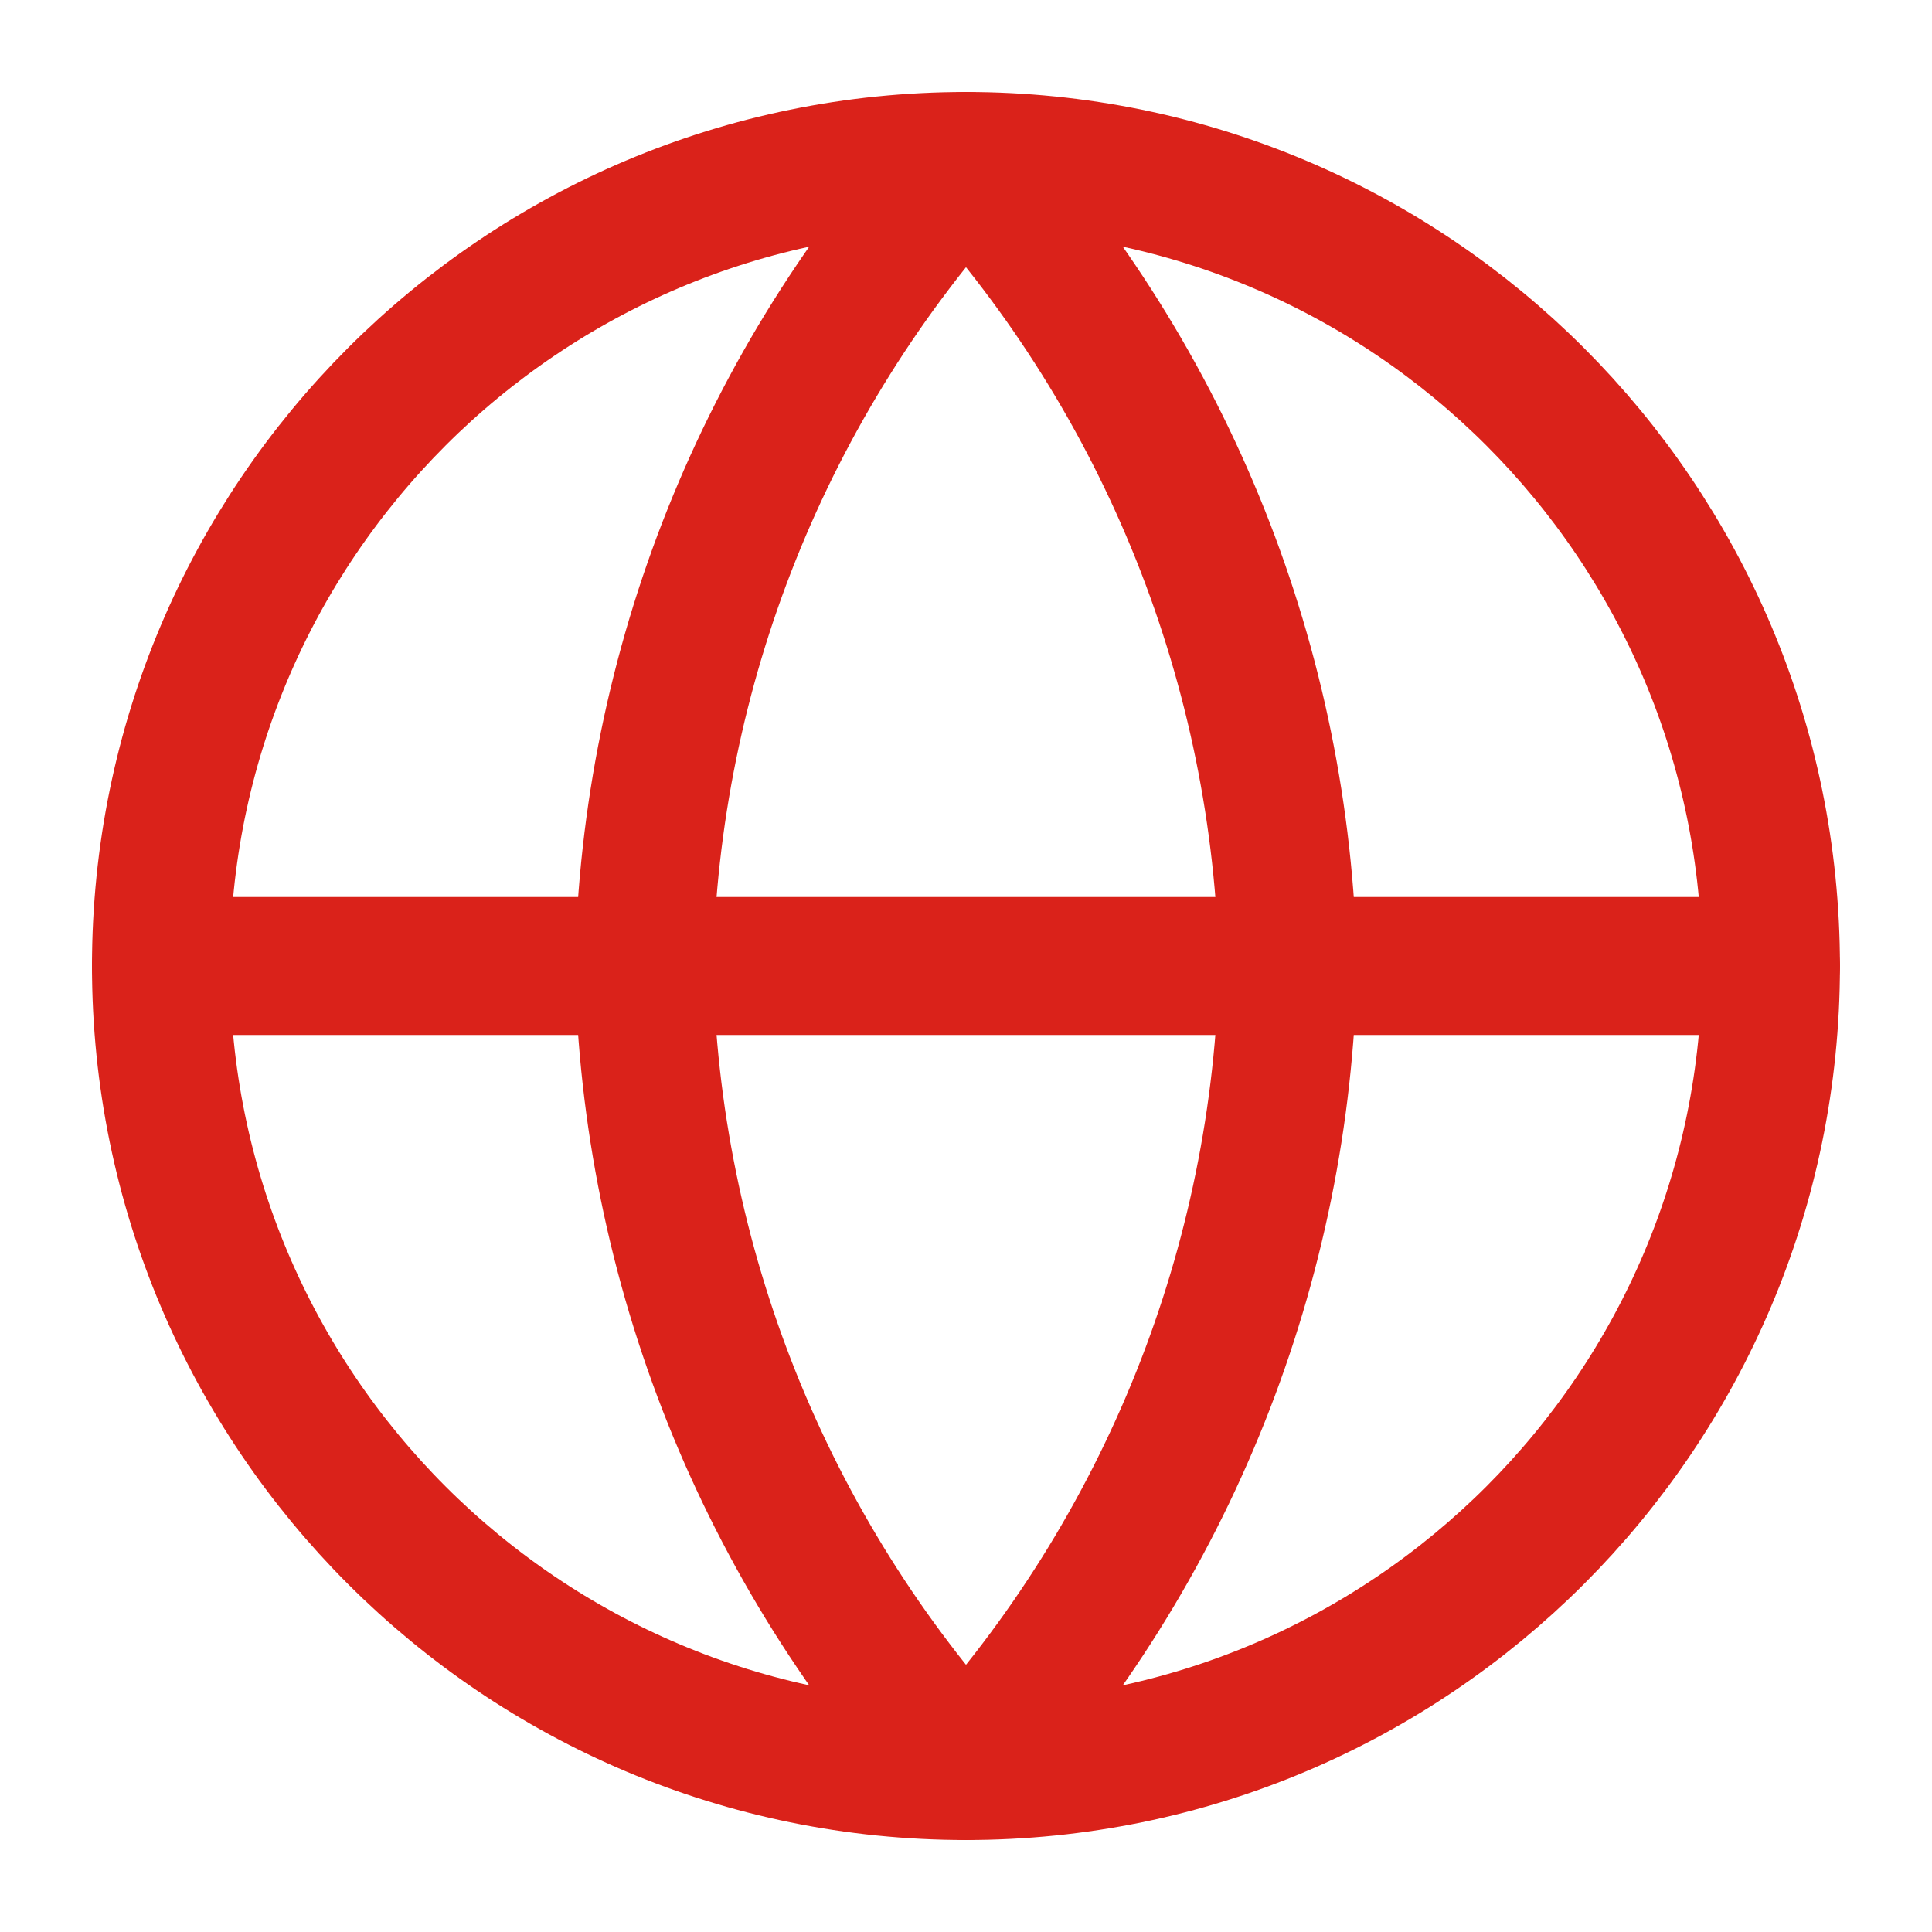
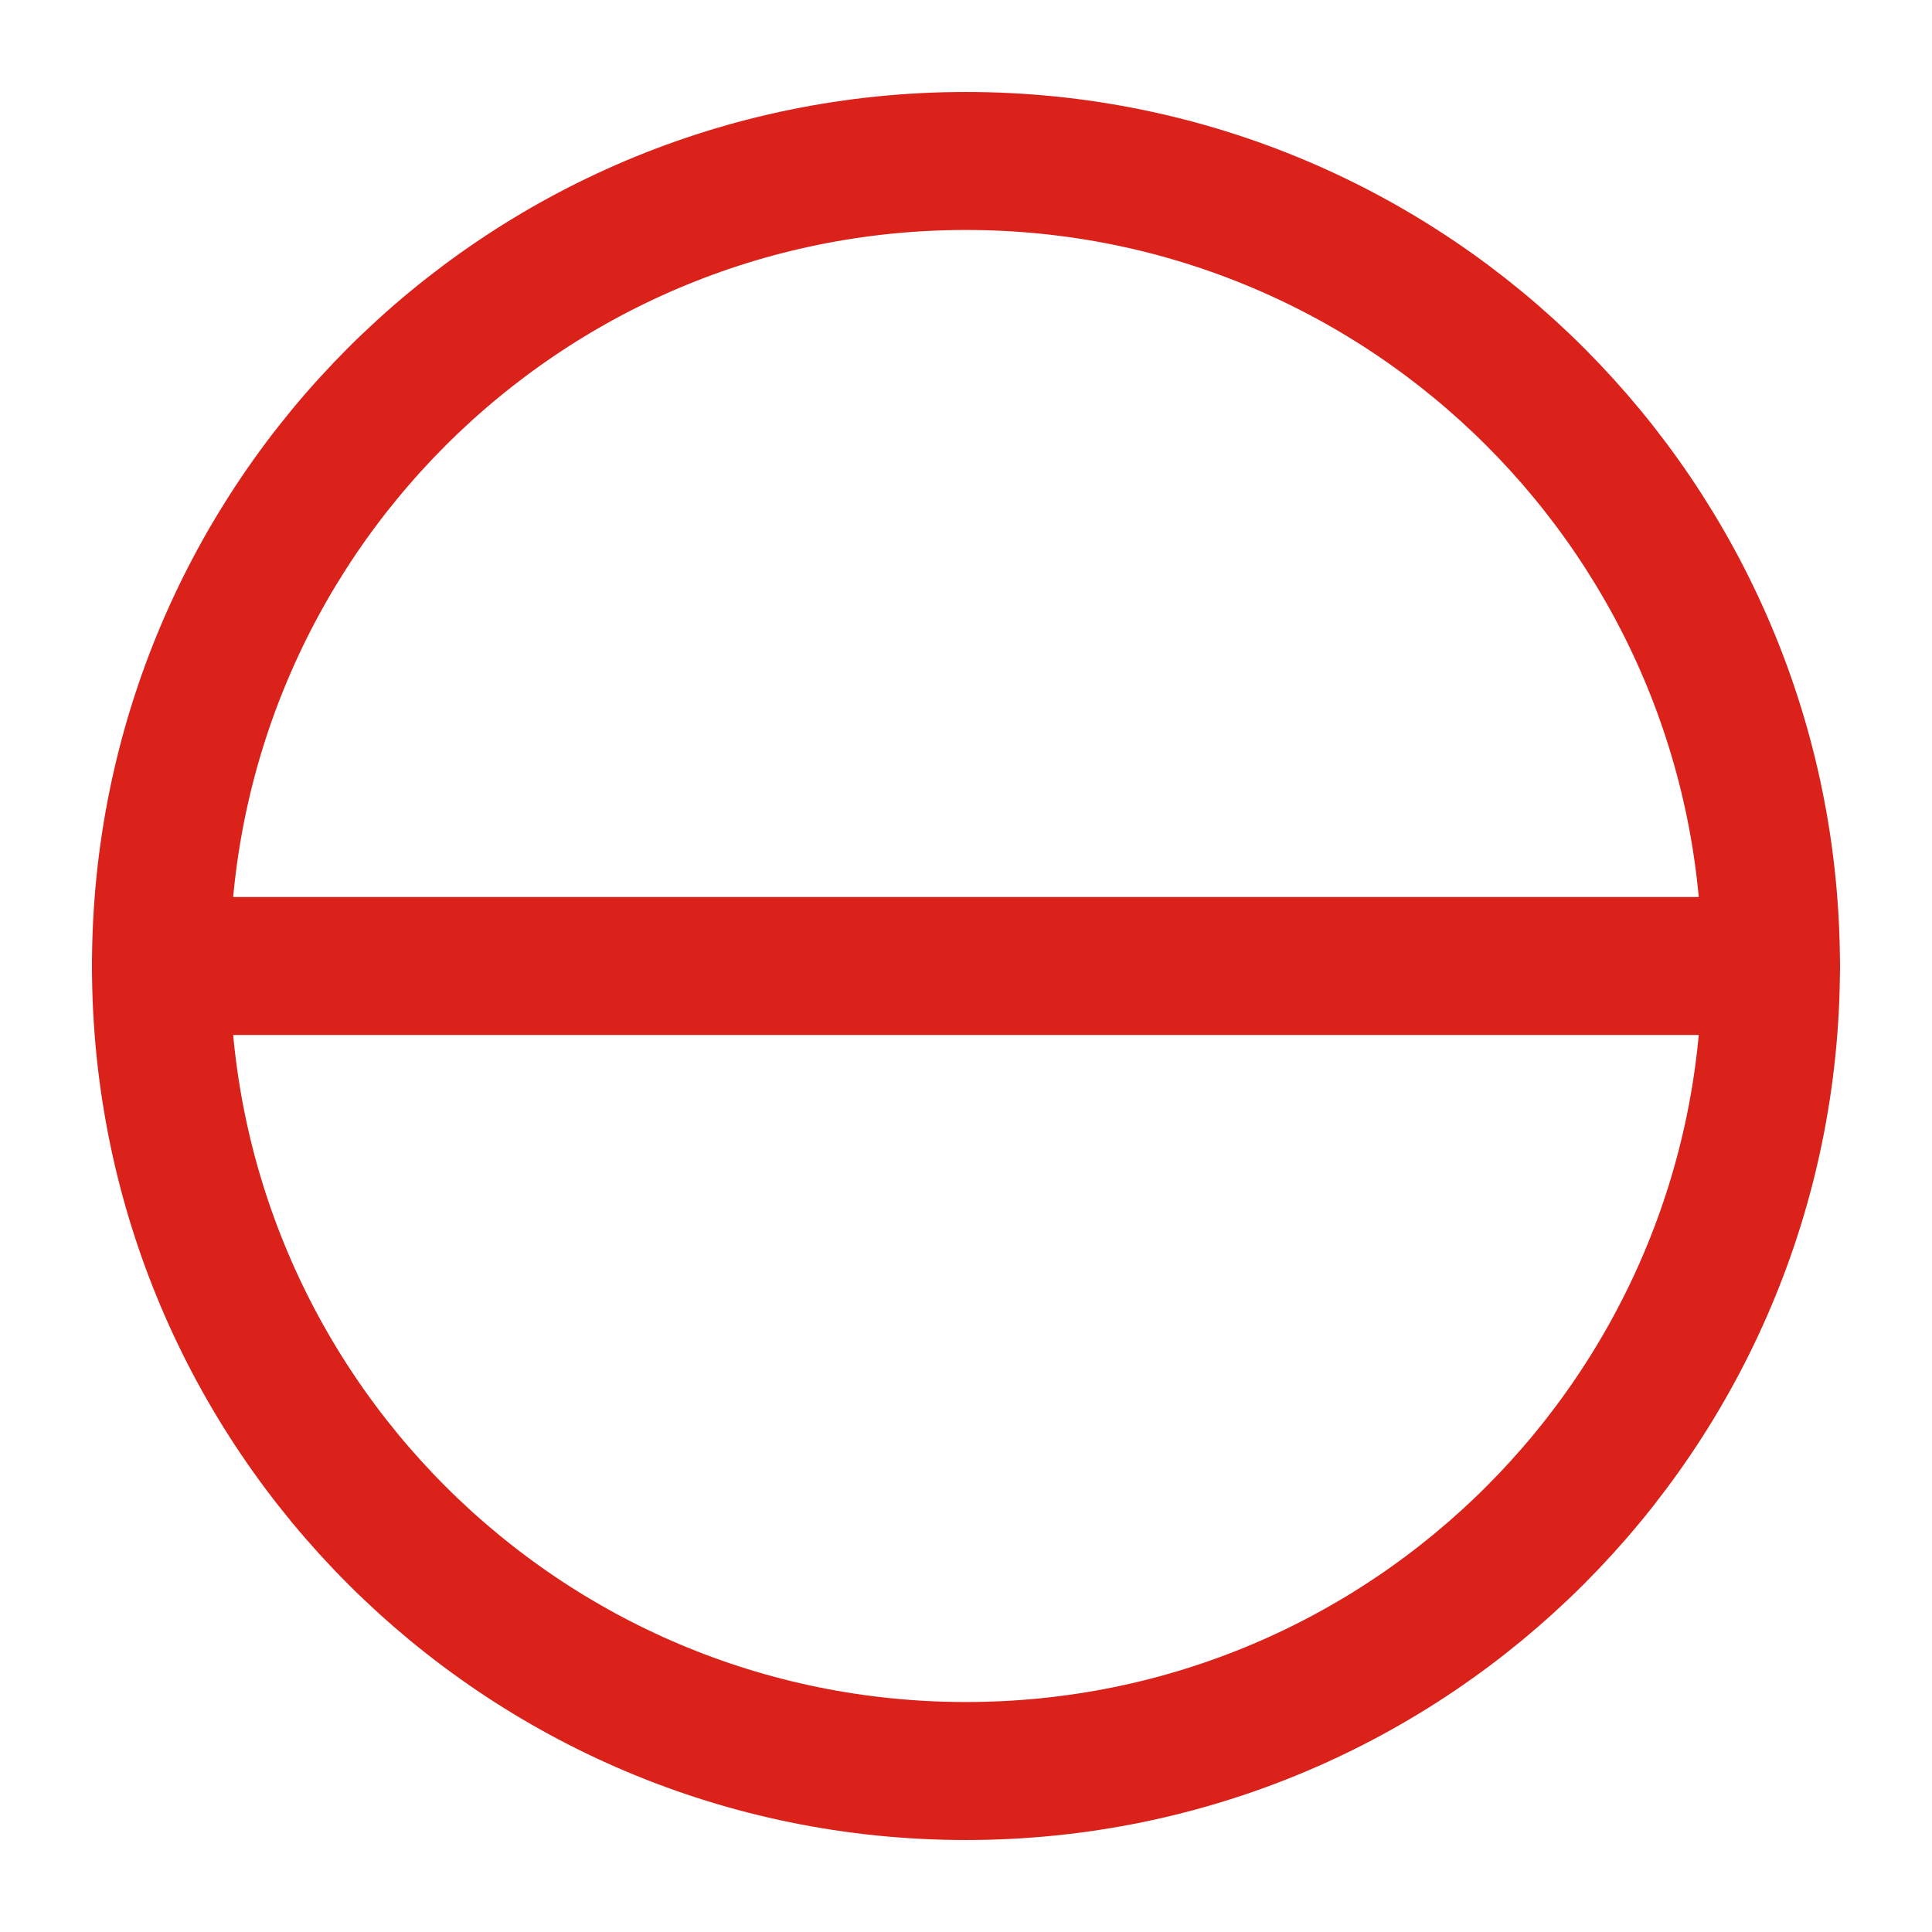
<svg xmlns="http://www.w3.org/2000/svg" width="28" height="28" viewBox="0 0 28 28" fill="none">
  <g id="icon / outlined / other / location / globe">
    <path id="Vector" d="M14 25.667C20.443 25.667 25.666 20.443 25.666 14C25.666 7.557 20.443 2.333 14 2.333C7.556 2.333 2.333 7.557 2.333 14C2.333 20.443 7.556 25.667 14 25.667Z" stroke="#DA221A" stroke-width="2" stroke-linecap="round" stroke-linejoin="round" />
    <path id="Vector_2" d="M2.333 14H25.666" stroke="#DA221A" stroke-width="2" stroke-linecap="round" stroke-linejoin="round" />
-     <path id="Vector_3" d="M14 2.333C16.918 5.528 18.576 9.674 18.666 14C18.576 18.326 16.918 22.472 14 25.667C11.082 22.472 9.423 18.326 9.333 14C9.423 9.674 11.082 5.528 14 2.333V2.333Z" stroke="#DA221A" stroke-width="2" stroke-linecap="round" stroke-linejoin="round" />
  </g>
</svg>